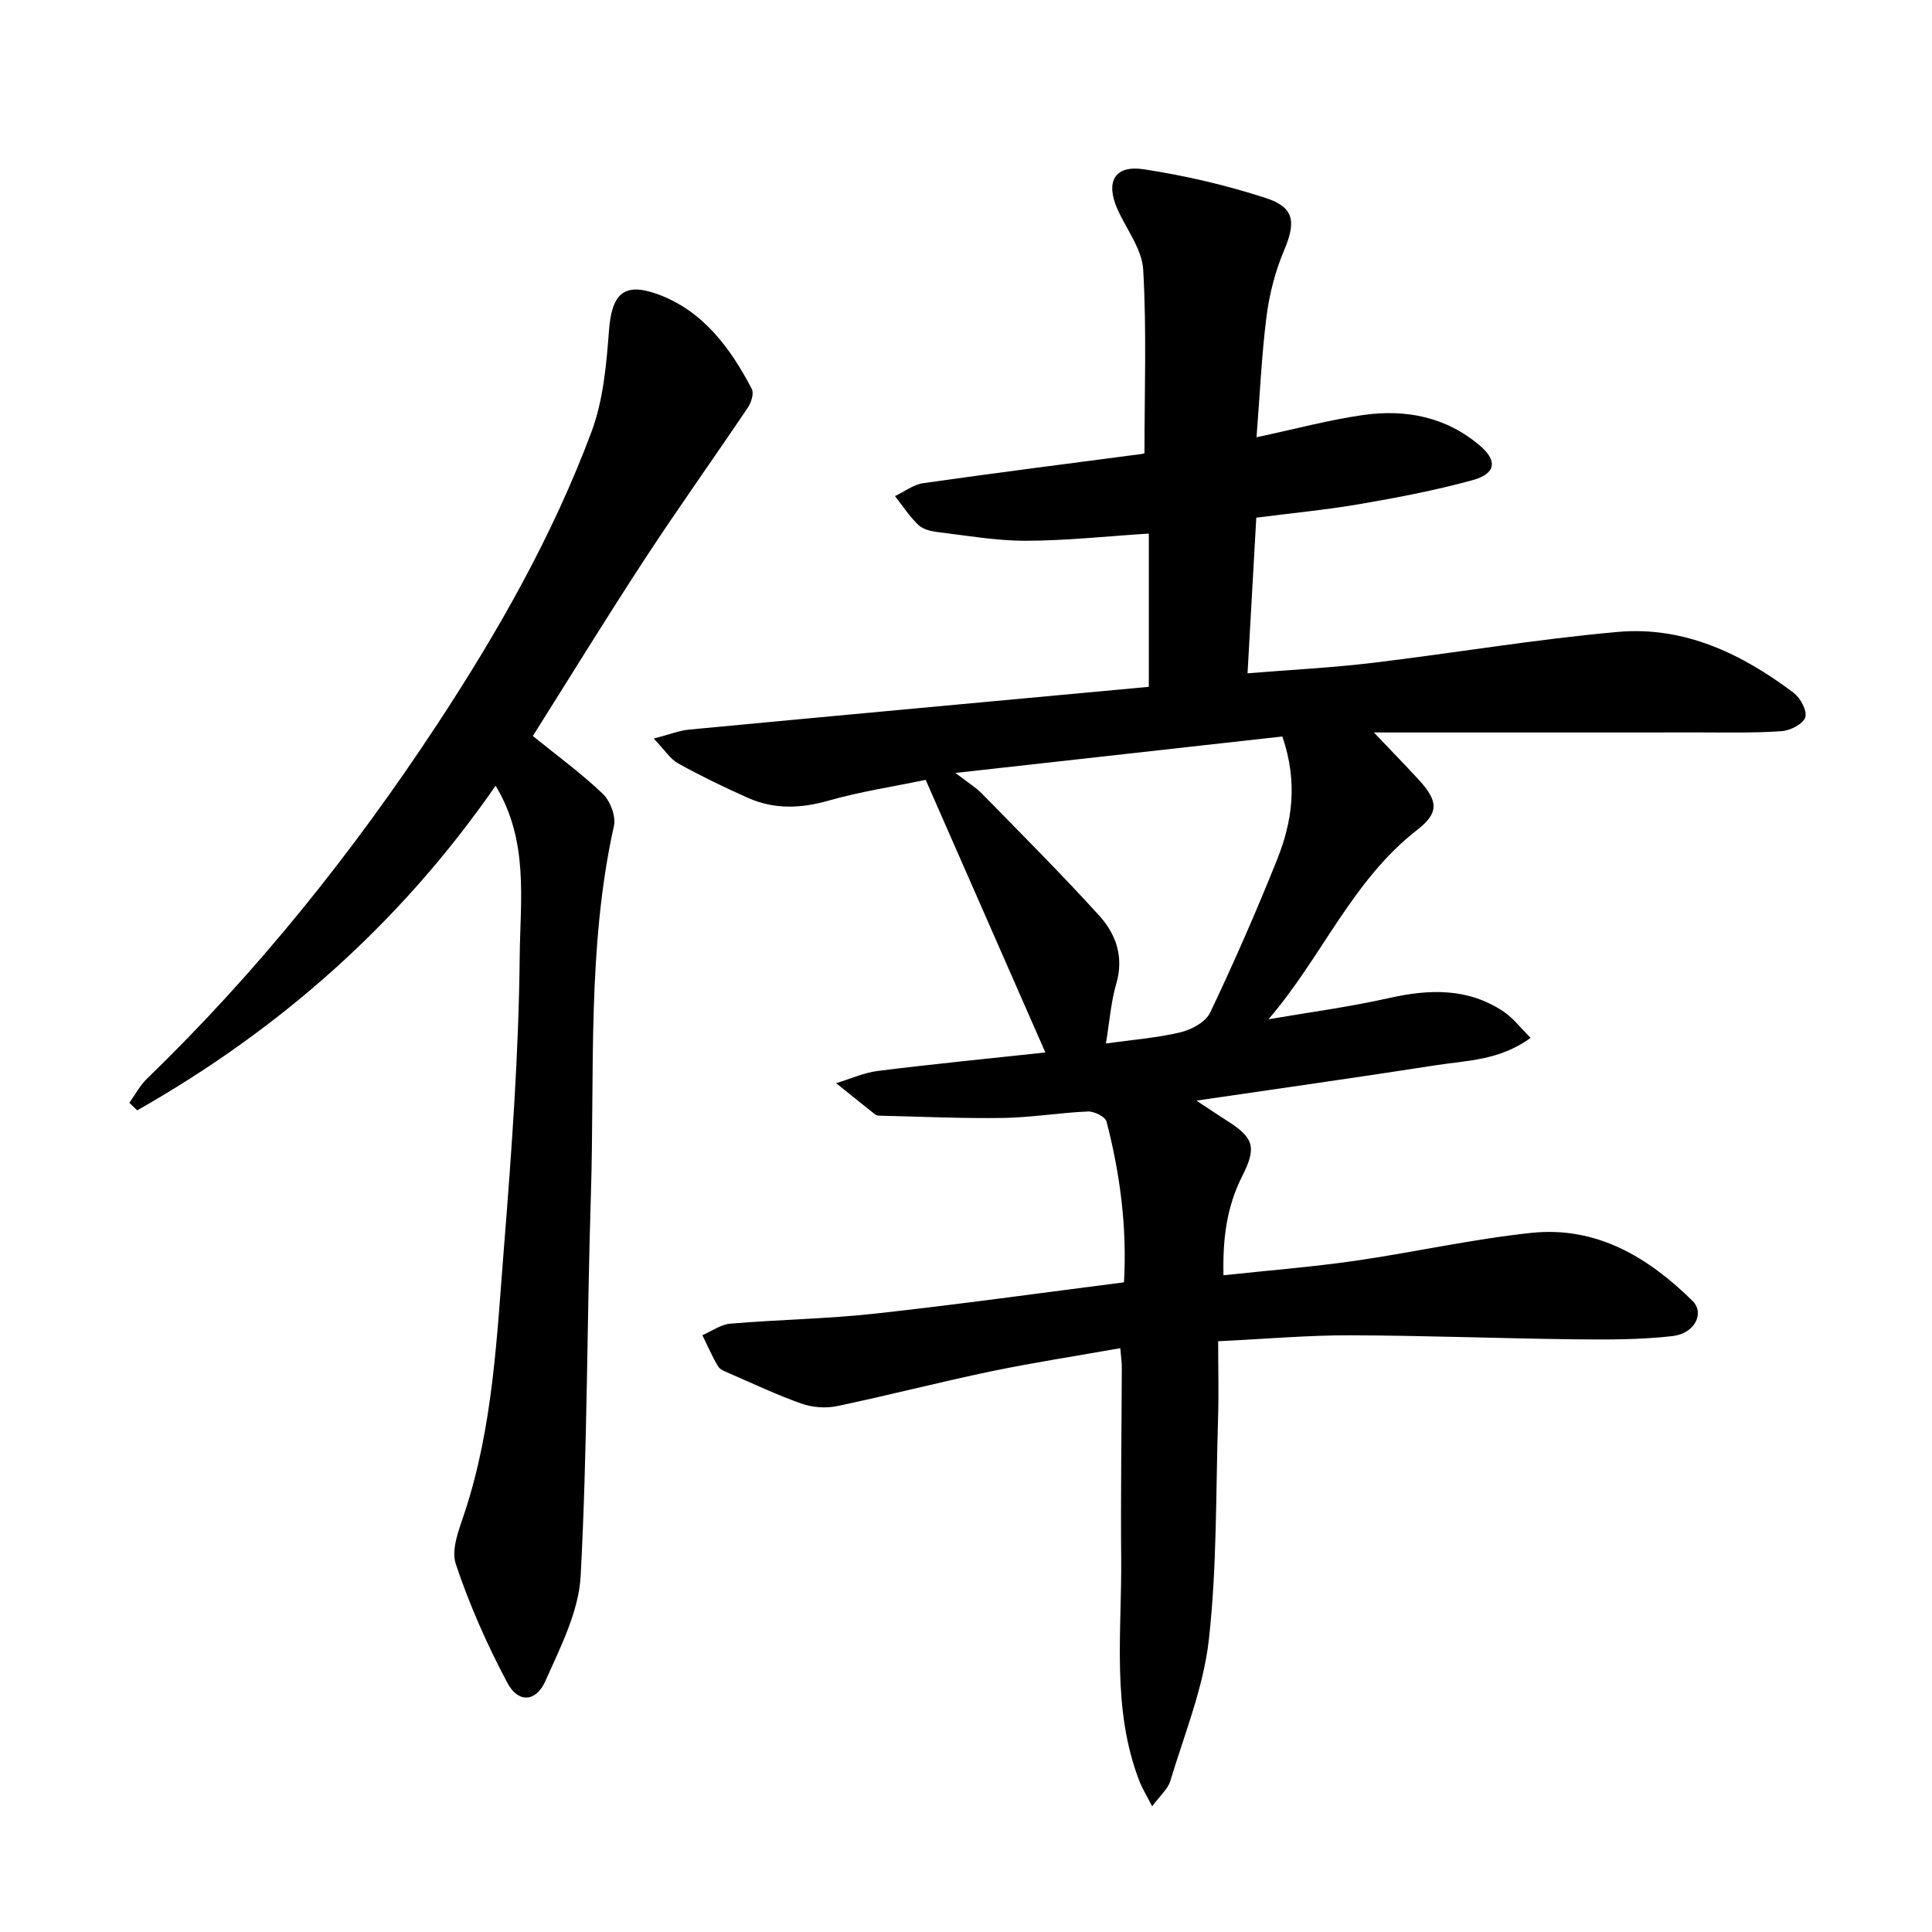
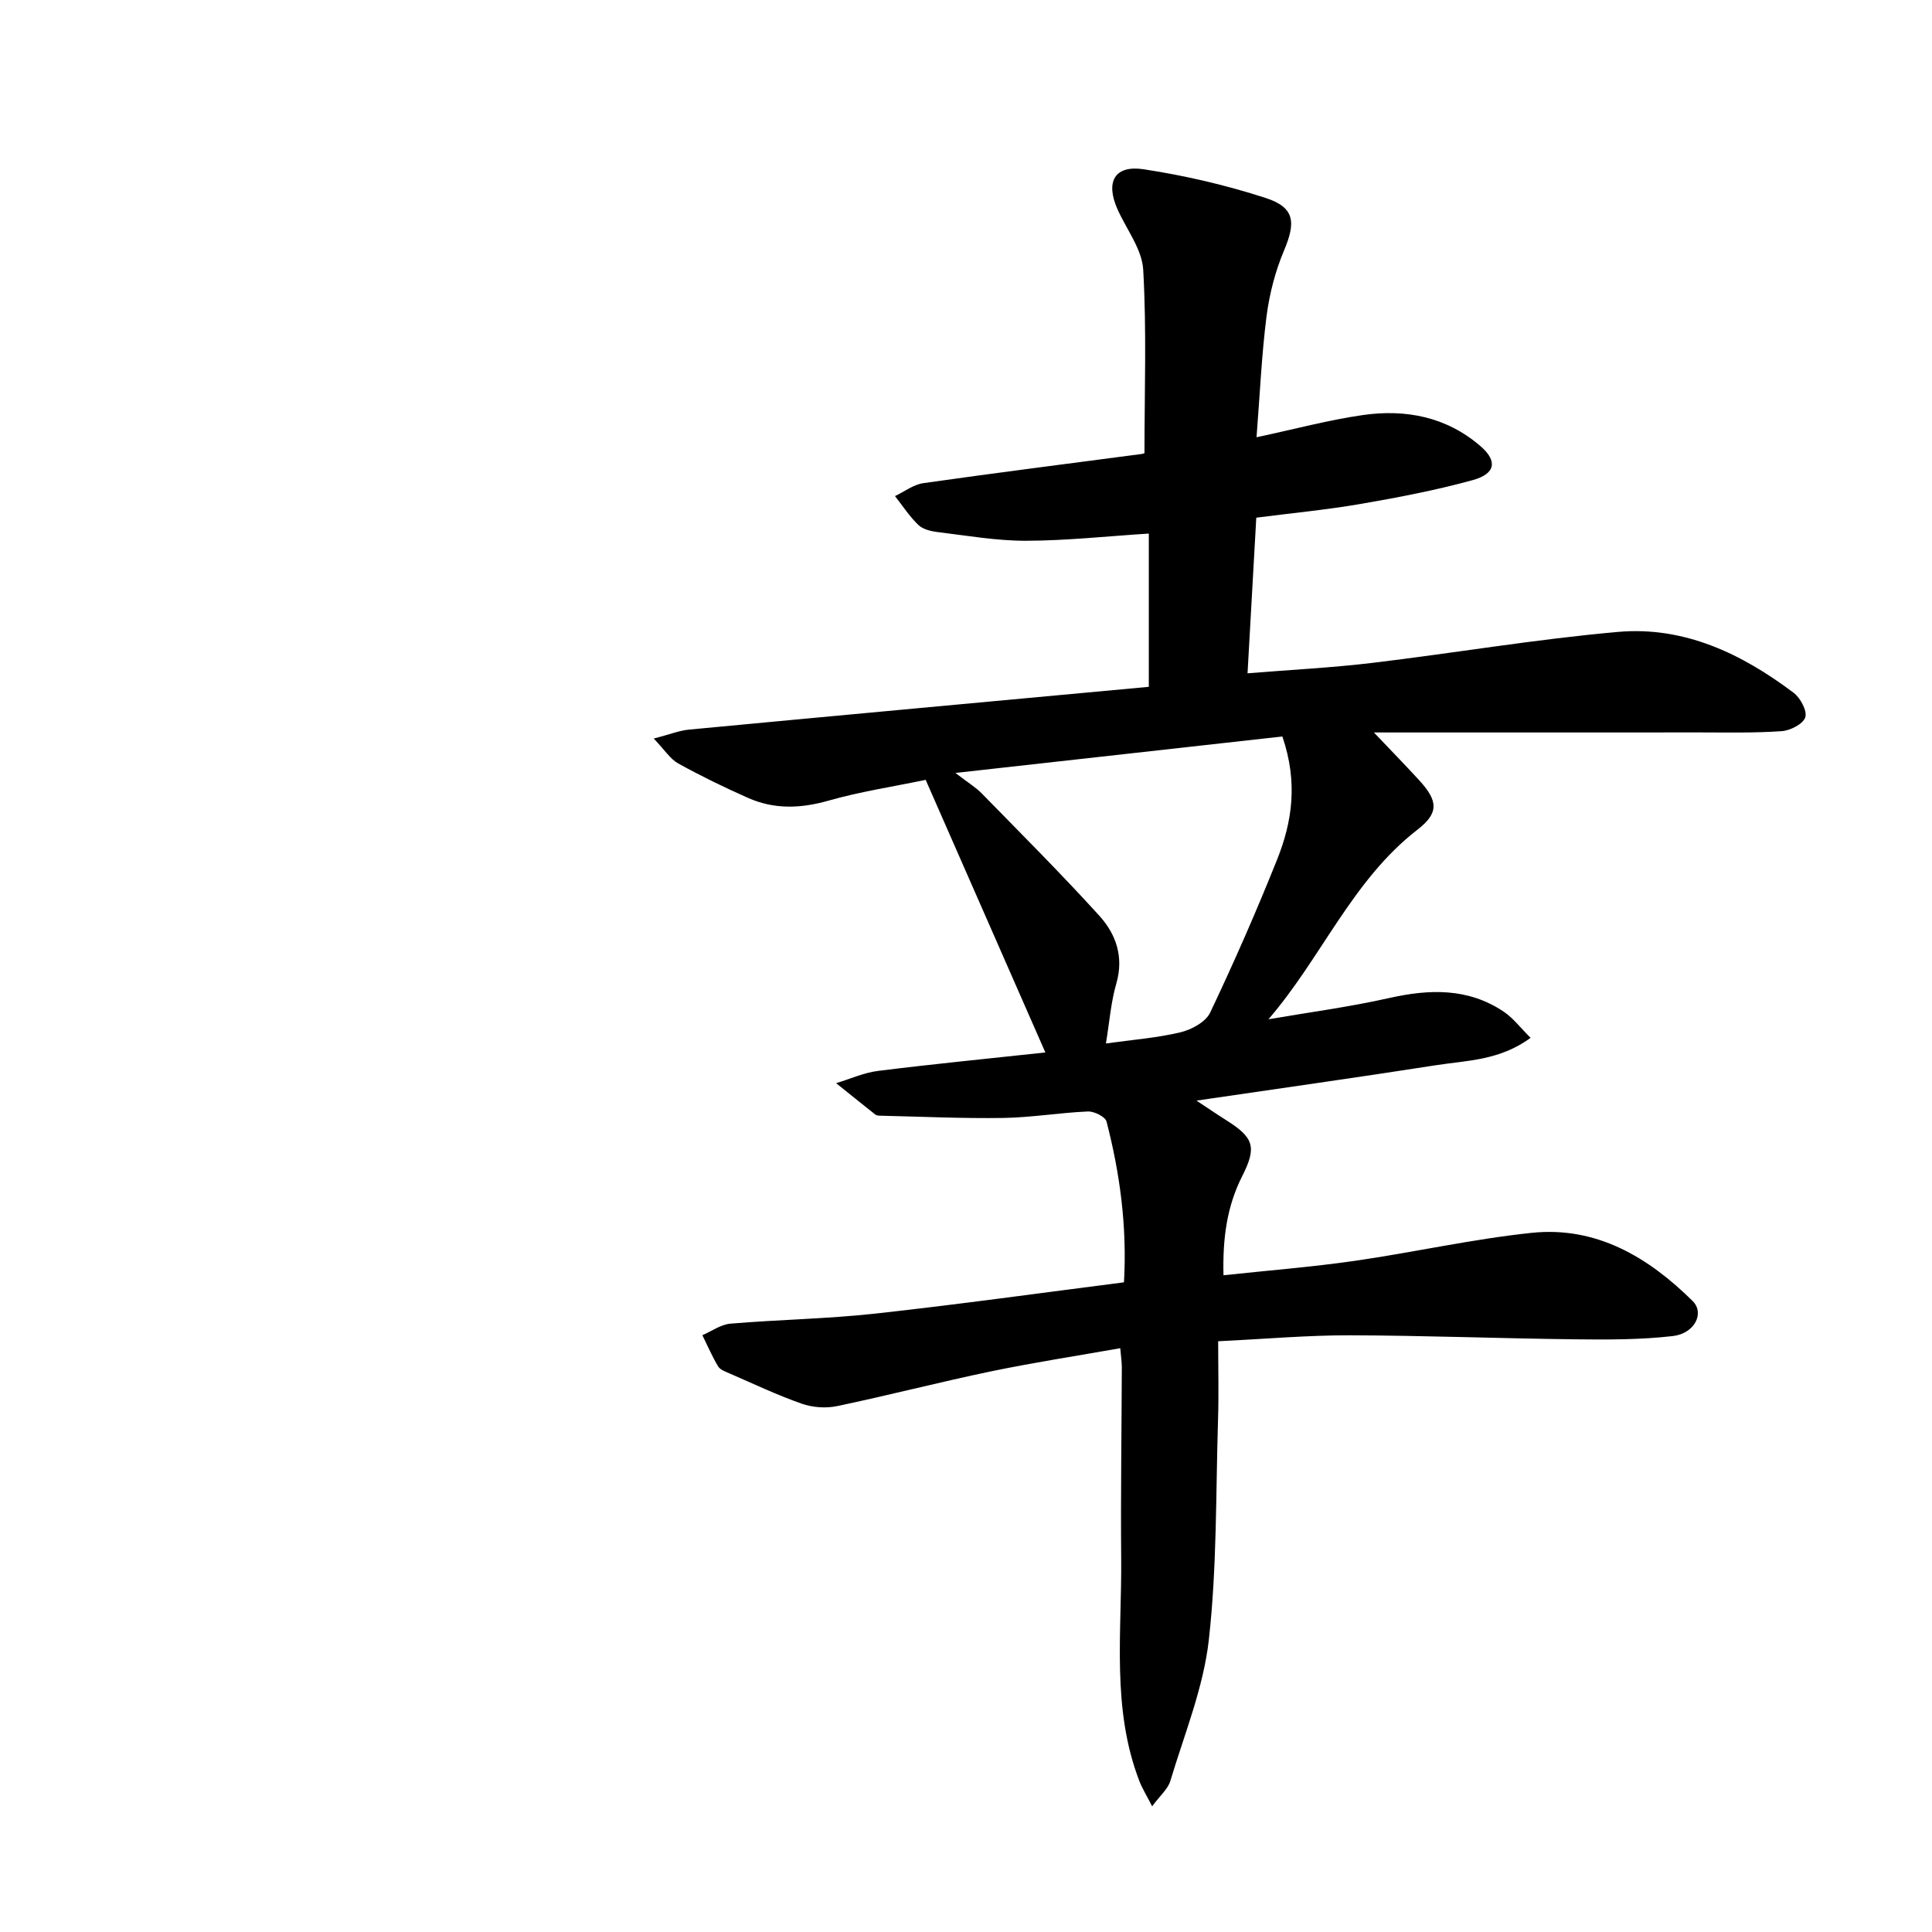
<svg xmlns="http://www.w3.org/2000/svg" enable-background="new 0 0 400 400" viewBox="0 0 400 400">
  <path d="m260.15 90.53c8.06-1.72 14.95-3.58 21.96-4.59 8.9-1.28 17.34.33 24.41 6.43 3.53 3.05 3.18 5.72-1.64 7.04-7.59 2.09-15.38 3.58-23.15 4.92-7.01 1.21-14.1 1.88-21.63 2.85-.6 10.75-1.19 21.26-1.81 32.22 8.93-.73 17.43-1.15 25.86-2.16 16.96-2.03 33.84-4.91 50.85-6.41 13.68-1.21 25.64 4.52 36.38 12.63 1.39 1.05 2.82 3.76 2.38 5.07-.47 1.38-3.11 2.73-4.89 2.85-5.69.4-11.41.26-17.12.26-22.19.02-44.38.01-67.3.01 3.44 3.62 6.44 6.69 9.34 9.85 3.98 4.34 4.16 6.81-.35 10.3-13.49 10.45-19.83 26.49-30.82 39.23 8.32-1.43 16.72-2.54 24.95-4.39 8.37-1.88 16.36-2.14 23.75 2.81 1.97 1.32 3.47 3.34 5.57 5.42-6.42 4.73-13.23 4.67-19.64 5.68-16.07 2.51-32.18 4.77-49.53 7.32 2.62 1.73 4.32 2.9 6.07 4 5.82 3.65 6.46 5.59 3.39 11.65-3.16 6.24-4.06 12.83-3.87 20.51 9.38-1.01 18.33-1.71 27.21-2.99 12.21-1.76 24.3-4.5 36.56-5.79 13.4-1.41 24.16 5.01 33.36 14.11 2.53 2.5.43 6.74-4.12 7.26-6.72.77-13.56.75-20.34.67-15.52-.18-31.04-.79-46.57-.83-8.69-.02-17.39.76-27.2 1.23 0 5.61.14 10.93-.03 16.24-.47 15.22-.21 30.53-1.91 45.62-1.12 9.91-5.07 19.52-7.97 29.19-.49 1.64-2.07 2.95-3.76 5.24-1.18-2.31-2.05-3.69-2.63-5.19-5.8-15-3.64-30.68-3.78-46.15-.12-13.17.09-26.35.13-39.52 0-1.08-.17-2.17-.32-3.99-9.1 1.61-17.96 2.97-26.73 4.79-10.67 2.22-21.24 4.97-31.91 7.2-2.33.49-5.09.28-7.34-.51-5.07-1.78-9.94-4.1-14.88-6.24-.86-.38-1.97-.76-2.4-1.47-1.24-2.06-2.19-4.3-3.26-6.46 1.93-.83 3.81-2.22 5.79-2.39 9.95-.84 19.97-.99 29.89-2.07 17.14-1.88 34.22-4.27 51.61-6.49.65-11.57-.83-22.51-3.61-33.27-.26-1.01-2.56-2.16-3.87-2.1-5.85.25-11.68 1.25-17.52 1.34-8.53.13-17.07-.28-25.6-.47-.31-.01-.68-.07-.91-.25-2.71-2.15-5.4-4.32-8.09-6.48 2.89-.87 5.72-2.17 8.67-2.54 11.28-1.41 22.6-2.52 34.65-3.82-8.42-19.18-16.5-37.58-24.78-56.44-6.91 1.44-13.62 2.45-20.1 4.3-5.75 1.64-11.25 1.85-16.67-.56-4.92-2.18-9.77-4.54-14.47-7.14-1.64-.91-2.77-2.76-5.06-5.15 3.25-.84 5.24-1.65 7.28-1.85 31.69-3 63.4-5.91 95.22-8.86 0-11.15 0-21.36 0-31.73-8.77.56-17.1 1.47-25.43 1.49-6.12.01-12.25-1.07-18.36-1.81-1.37-.17-3-.57-3.93-1.47-1.83-1.76-3.25-3.95-4.83-5.97 1.95-.92 3.82-2.39 5.87-2.68 15.05-2.14 30.14-4.05 45.21-6.04.31-.04.61-.17.57-.16 0-12.74.46-25.39-.26-37.98-.24-4.27-3.48-8.37-5.34-12.56-2.51-5.67-.58-9.17 5.47-8.24 8.53 1.3 17.05 3.28 25.26 5.95 5.99 1.95 6.23 5.03 3.77 10.85-1.82 4.3-3.03 9.01-3.63 13.65-1.01 7.93-1.36 15.99-2.07 25.03zm5.35 61.95c-22.01 2.45-44.18 4.93-67.69 7.55 2.59 2 4.22 2.97 5.5 4.29 8.17 8.36 16.45 16.63 24.3 25.28 3.45 3.81 5.11 8.52 3.51 14.04-1.12 3.85-1.41 7.93-2.15 12.4 5.49-.77 10.55-1.15 15.42-2.31 2.3-.55 5.24-2.14 6.16-4.08 4.95-10.42 9.59-21 13.87-31.71 3.11-7.78 4.34-15.92 1.08-25.46z" />
-   <path d="m110.32 152.38c5.06 4.1 10.05 7.74 14.47 11.96 1.54 1.47 2.76 4.64 2.32 6.63-5.59 25.21-3.97 50.85-4.77 76.33-.83 26.32-.72 52.67-2.12 78.95-.39 7.4-4.19 14.79-7.31 21.8-1.95 4.38-5.64 4.58-7.87.36-4.19-7.89-7.86-16.16-10.68-24.62-1-3.01.7-7.18 1.83-10.61 5.9-17.84 6.68-36.45 8.15-54.9 1.6-20.07 3.06-40.2 3.26-60.31.12-11.63 1.92-23.9-4.99-35.29-19.66 28.38-44.63 50.43-74.2 67.2-.54-.52-1.09-1.04-1.63-1.56 1.21-1.68 2.19-3.58 3.66-5 22.91-22.17 42.71-46.92 60.17-73.49 12.54-19.08 23.85-38.98 31.86-60.45 2.43-6.52 3.08-13.87 3.61-20.9.56-7.41 2.89-10.14 9.94-7.62 9.41 3.36 15.17 11.1 19.64 19.69.47.91-.13 2.8-.83 3.84-7.04 10.47-14.38 20.73-21.29 31.29-7.98 12.19-15.6 24.61-23.22 36.7z" />
</svg>